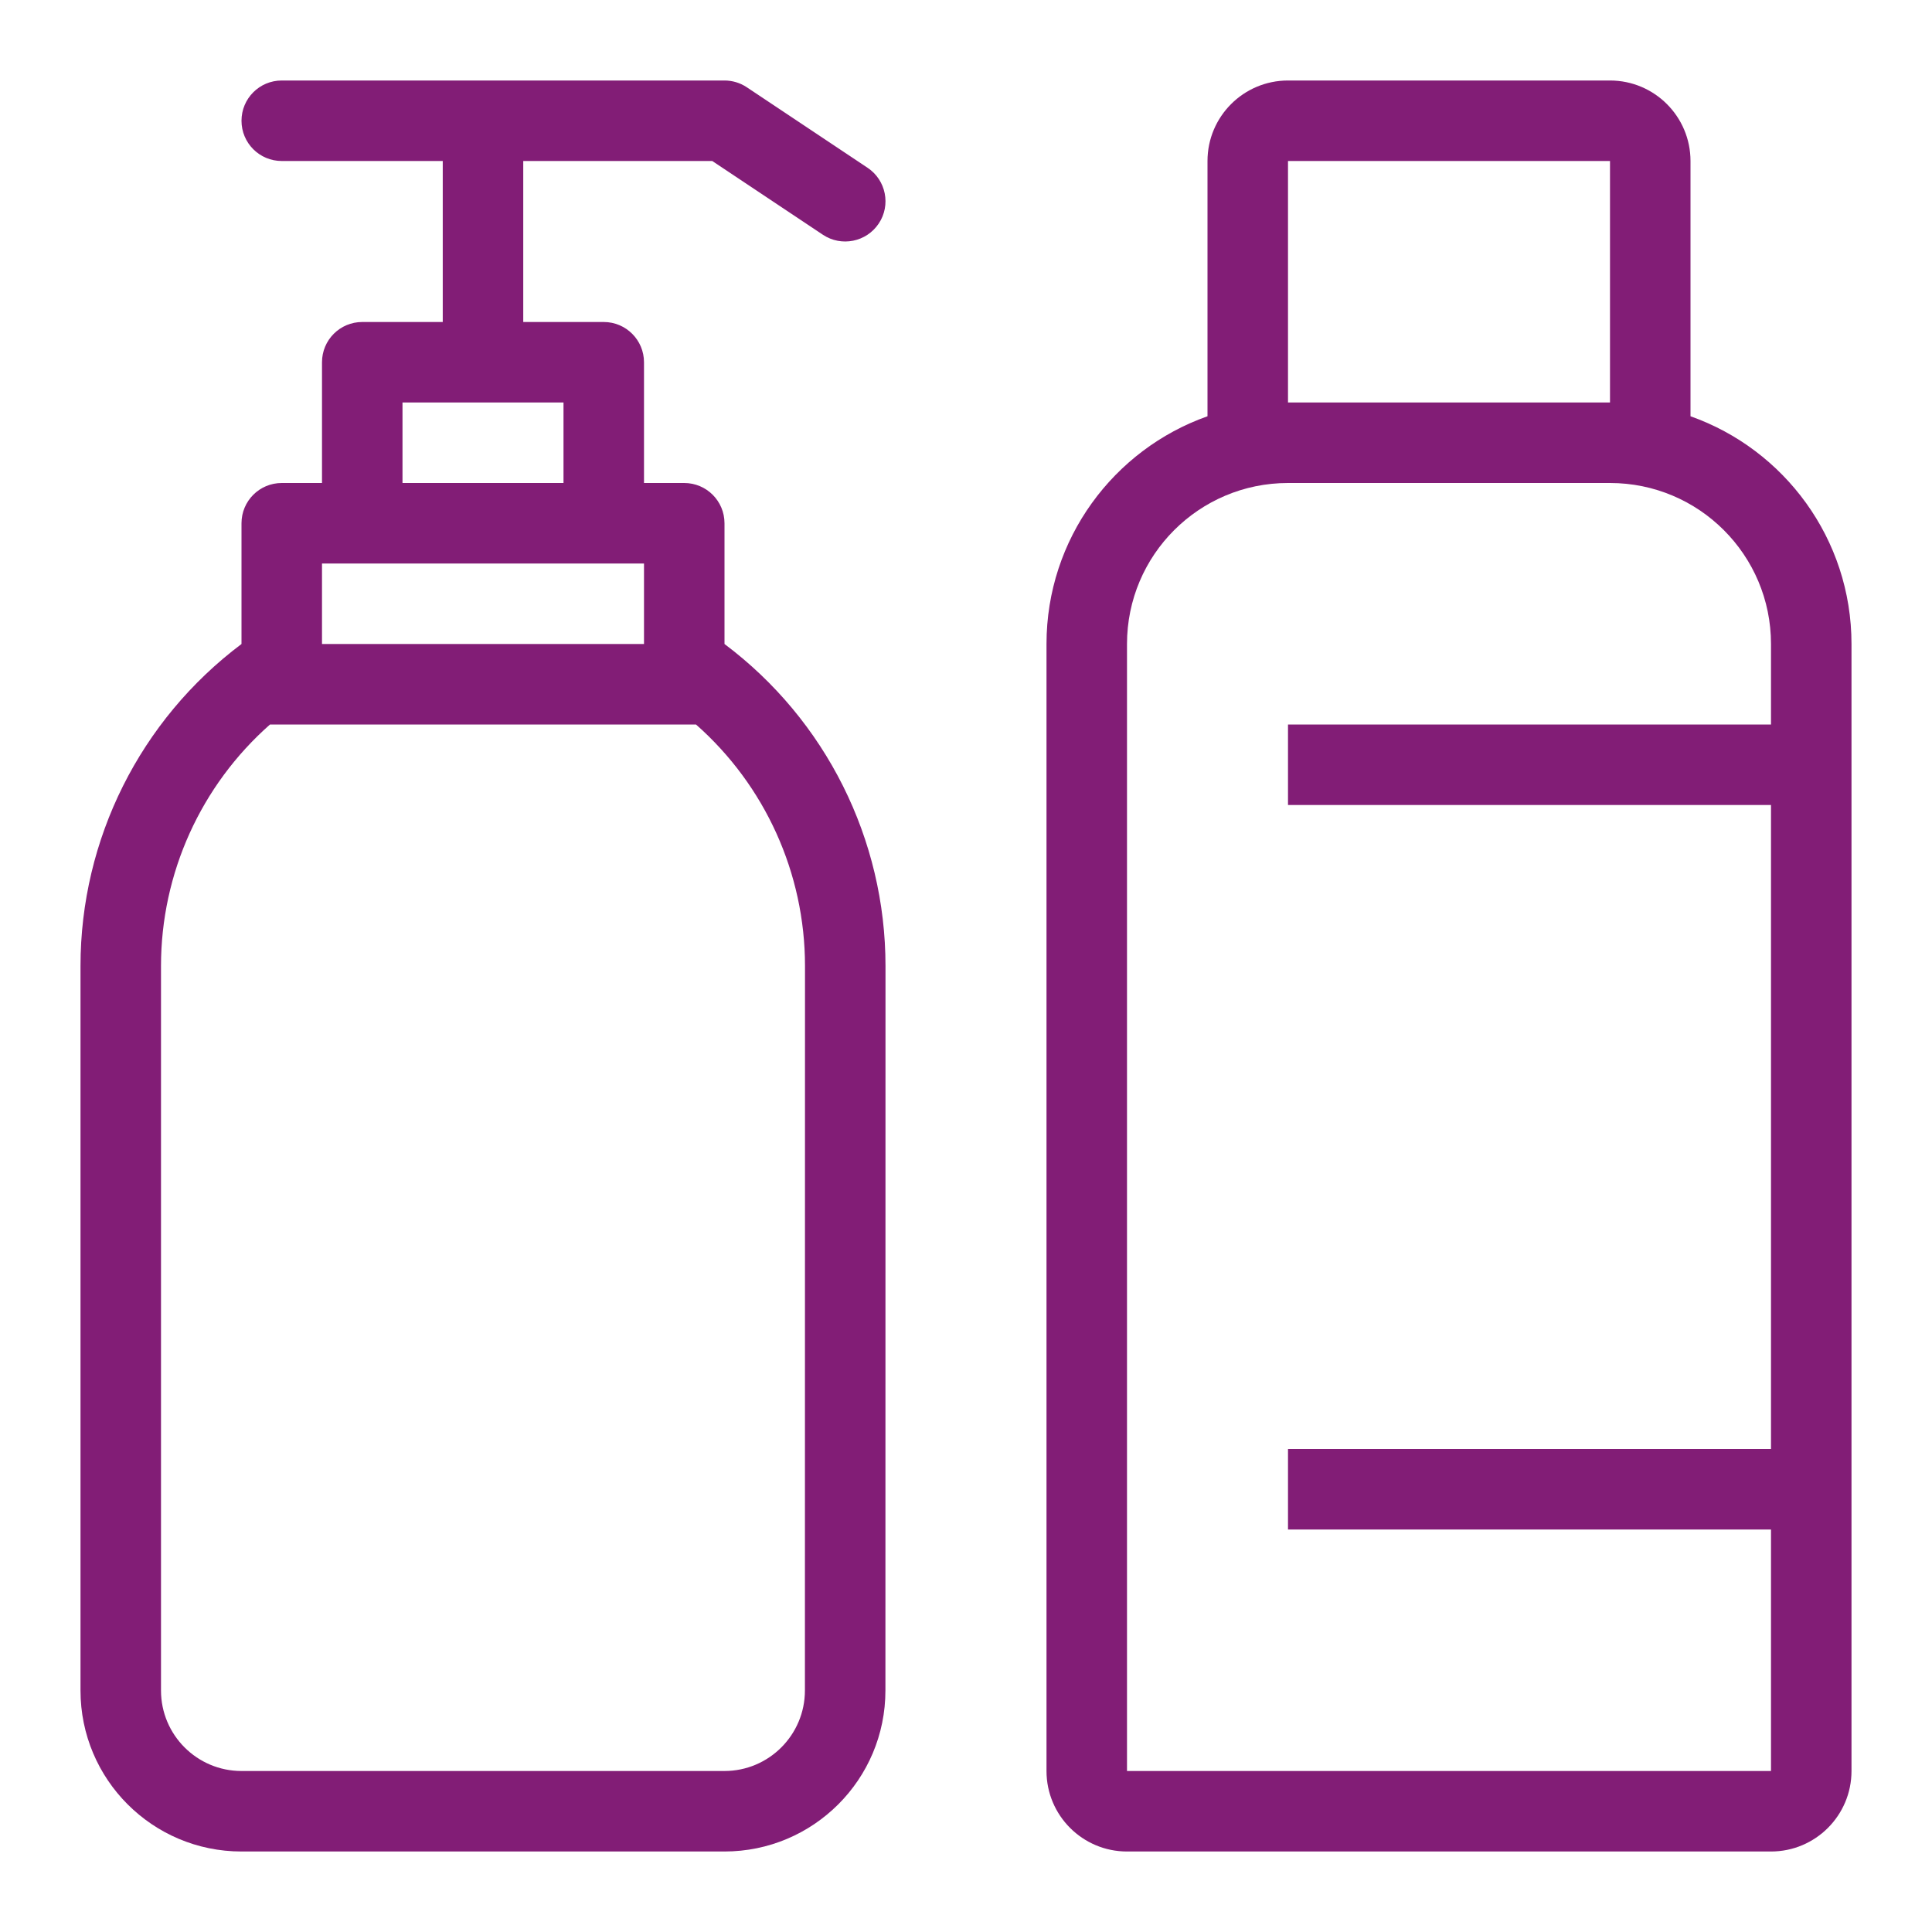
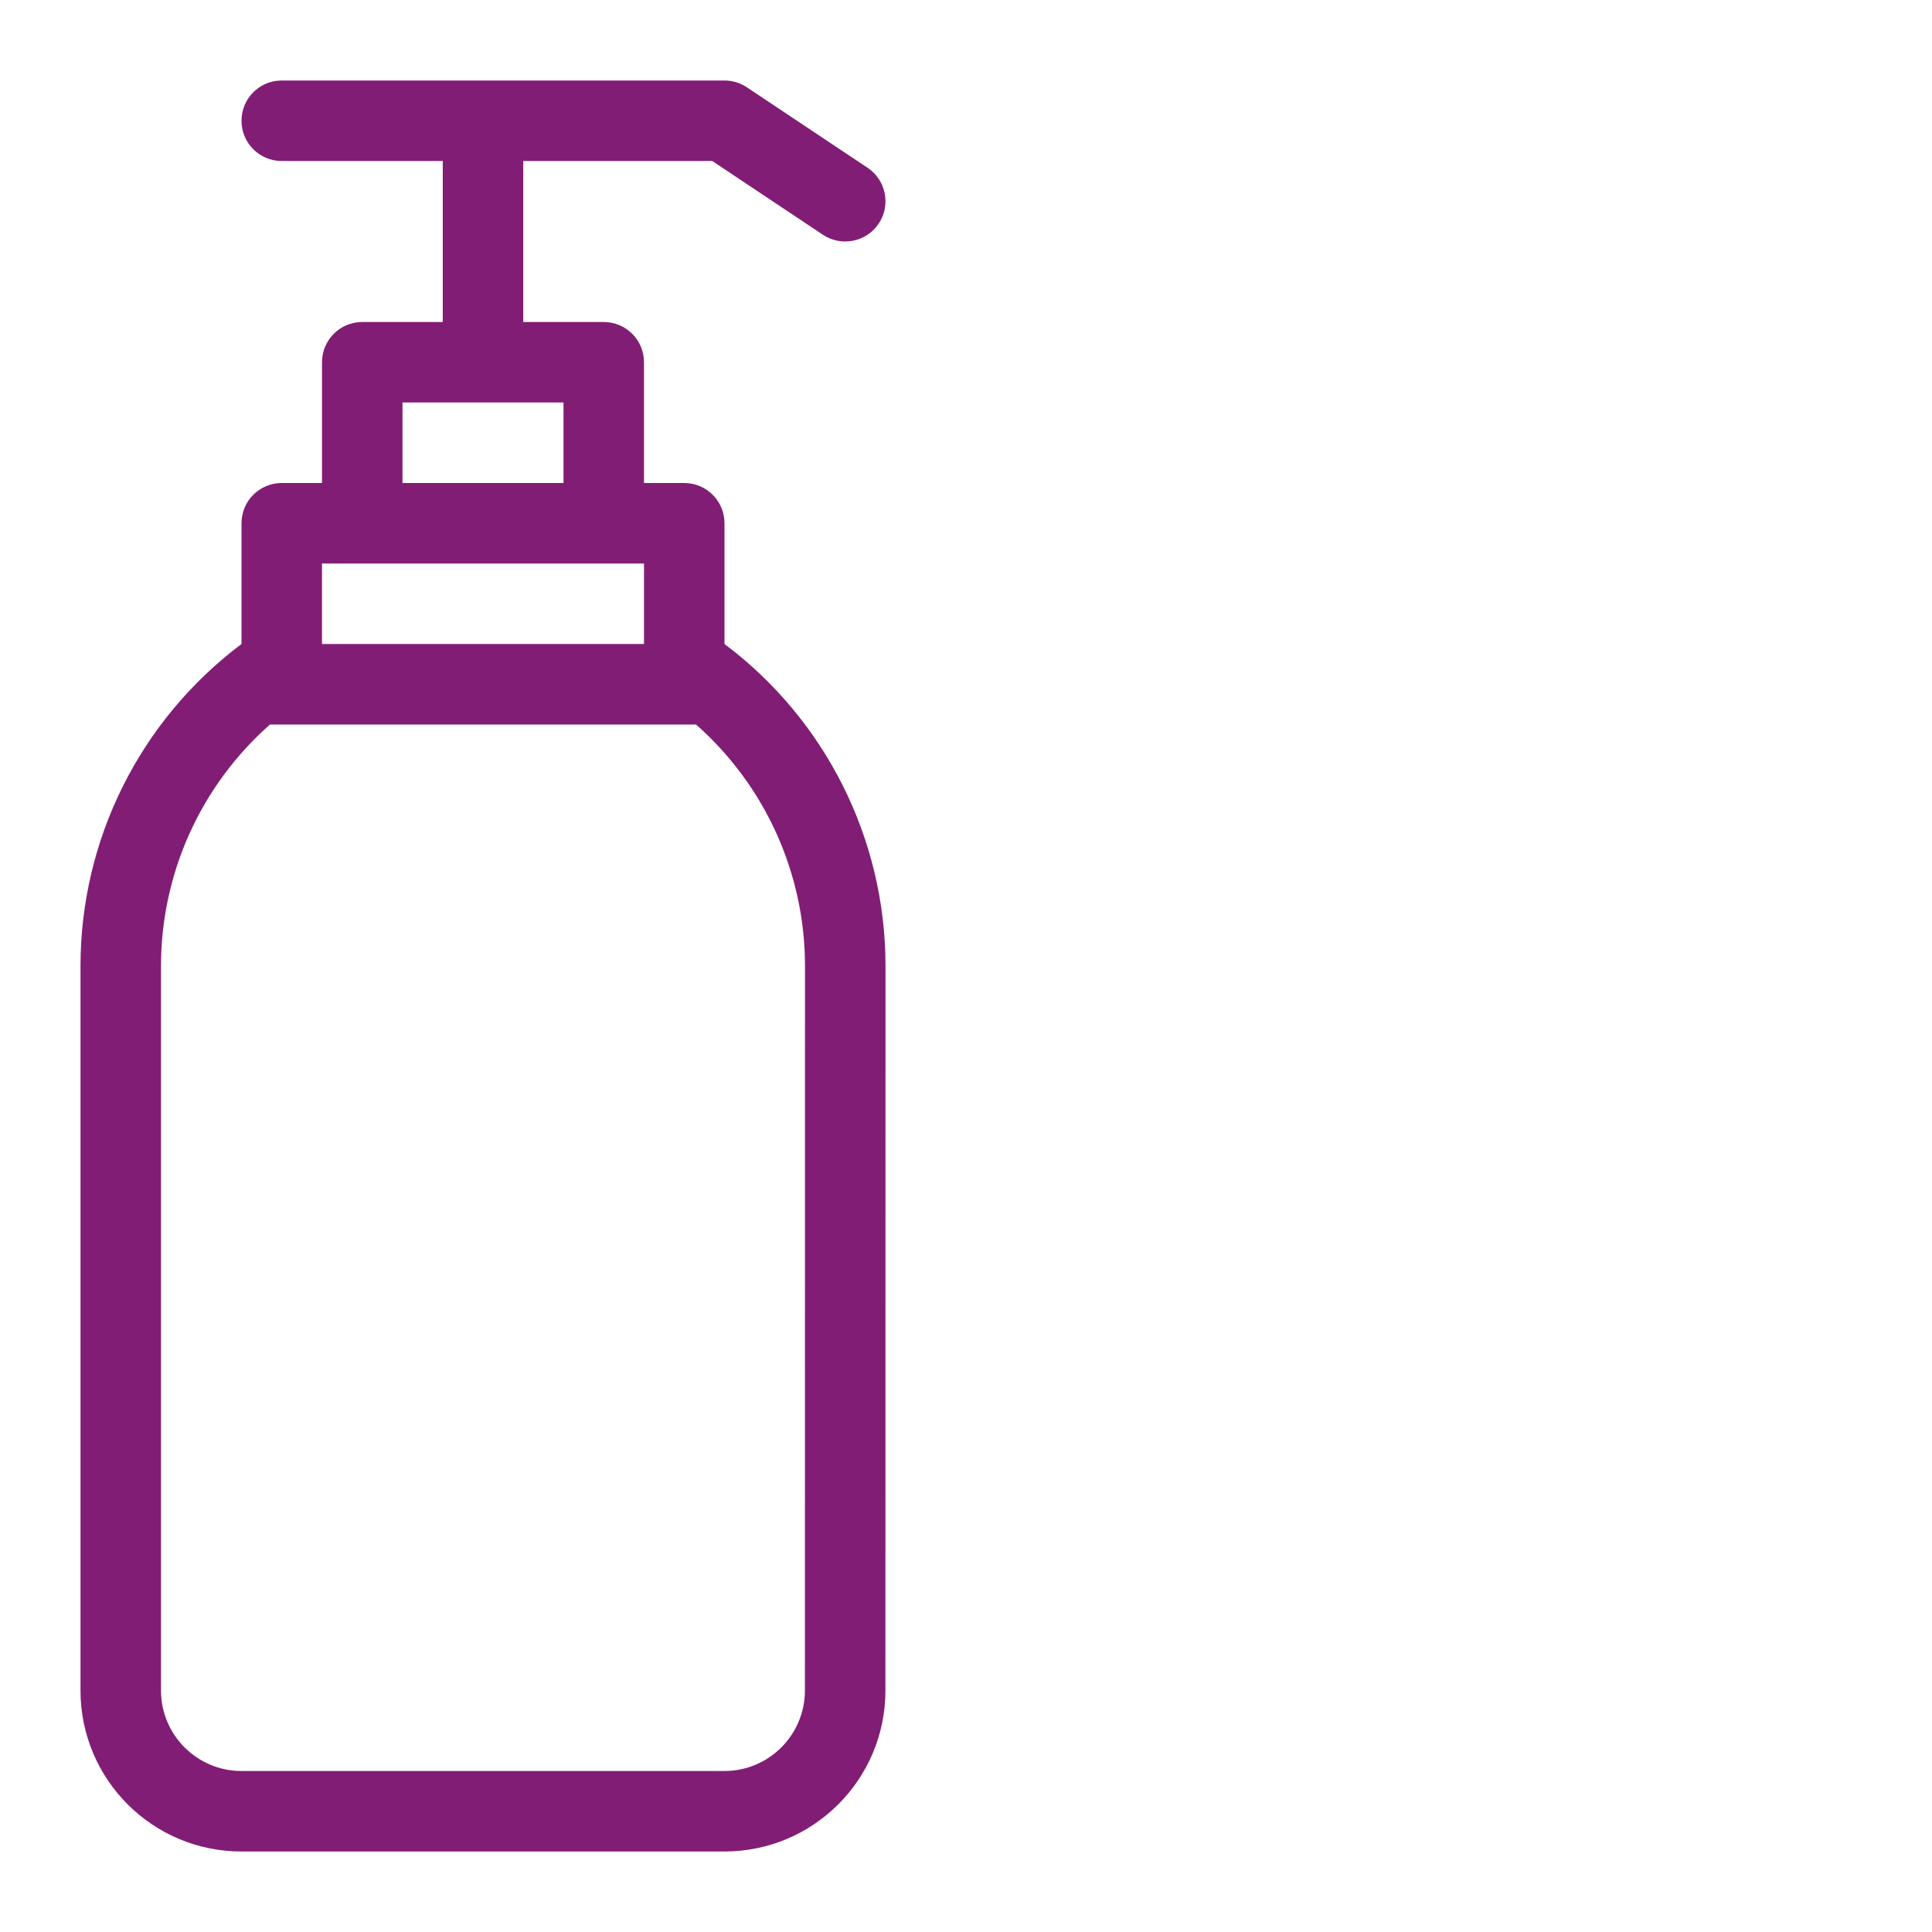
<svg xmlns="http://www.w3.org/2000/svg" width="24" height="24" viewBox="0 0 24 24" fill="none">
  <path fill-rule="evenodd" clip-rule="evenodd" d="M3.5 1C3.223 1 3 1.224 3 1.5C3 1.776 3.223 2 3.5 2H5.5V4L4.5 4C4.223 4 4 4.224 4 4.5V6H3.5C3.223 6 3 6.224 3 6.5L3 8C1.741 8.945 1 10.426 1 12L1 21C1 22.105 1.895 23 3 23H8.999C10.104 23 11 22.104 10.999 20.999L11 12C11 10.426 10.259 8.944 9 8L9 6.5C9 6.224 8.776 6 8.5 6L8 6L8 4.5C8 4.224 7.776 4 7.5 4L6.5 4V2H8.848L10.222 2.916C10.452 3.069 10.762 3.007 10.916 2.777C11.069 2.548 11.007 2.237 10.777 2.084L9.277 1.084C9.195 1.029 9.098 1 9 1H3.5ZM10 12C10 10.847 9.503 9.756 8.646 9H3.354C2.497 9.756 2 10.847 2 12L2 21C2 21.552 2.448 22 3 22H8.999C9.551 22 9.999 21.552 9.999 20.999L10 12ZM8 7V8H4V7H8ZM7 6V5L5 5L5 6H7Z" fill="#821D76" />
-   <path fill-rule="evenodd" clip-rule="evenodd" d="M21 5.171V2C21 1.448 20.552 1 20 1H16C15.448 1 15 1.448 15 2V5.171C13.835 5.583 13 6.694 13 8V22C13 22.552 13.448 23 14 23H22C22.552 23 23 22.552 23 22V8C23 6.694 22.165 5.583 21 5.171ZM20 2H16V5H20V2ZM20 6H16C14.896 6 14 6.895 14 8V22H22V19H16V18H22V10H16V9H22V8C22 6.895 21.105 6 20 6Z" fill="#821D76" />
</svg>